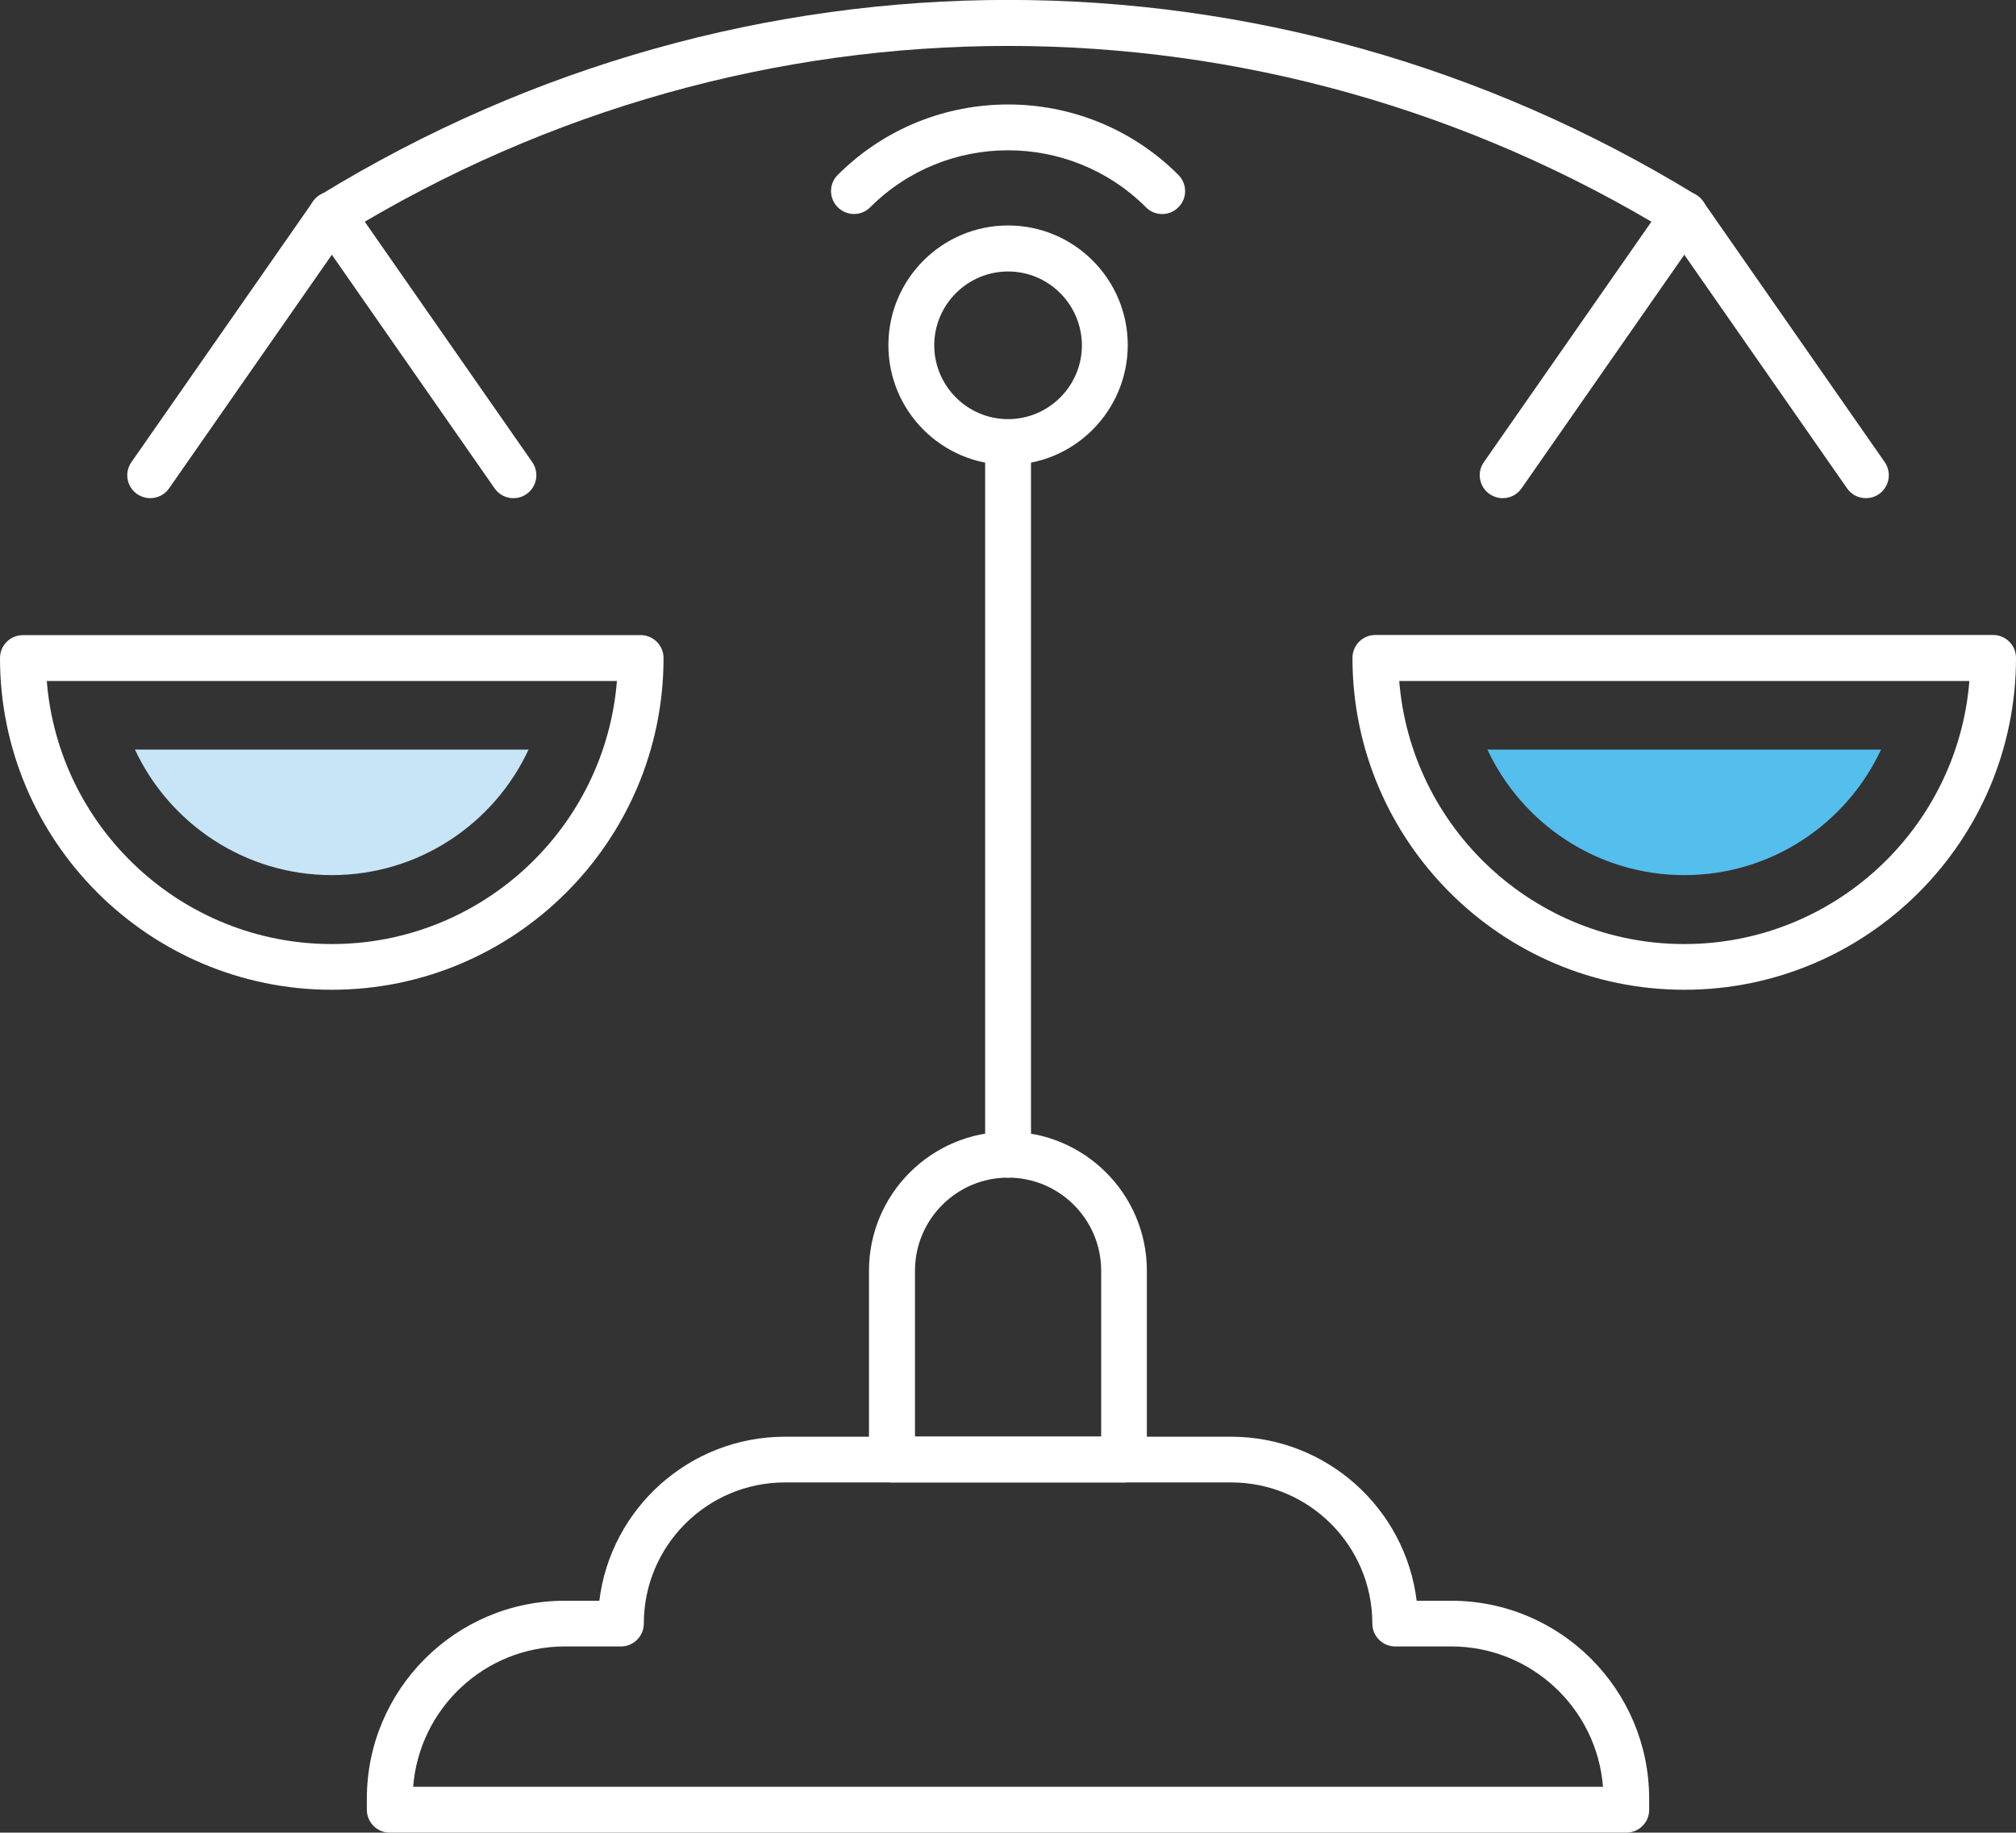
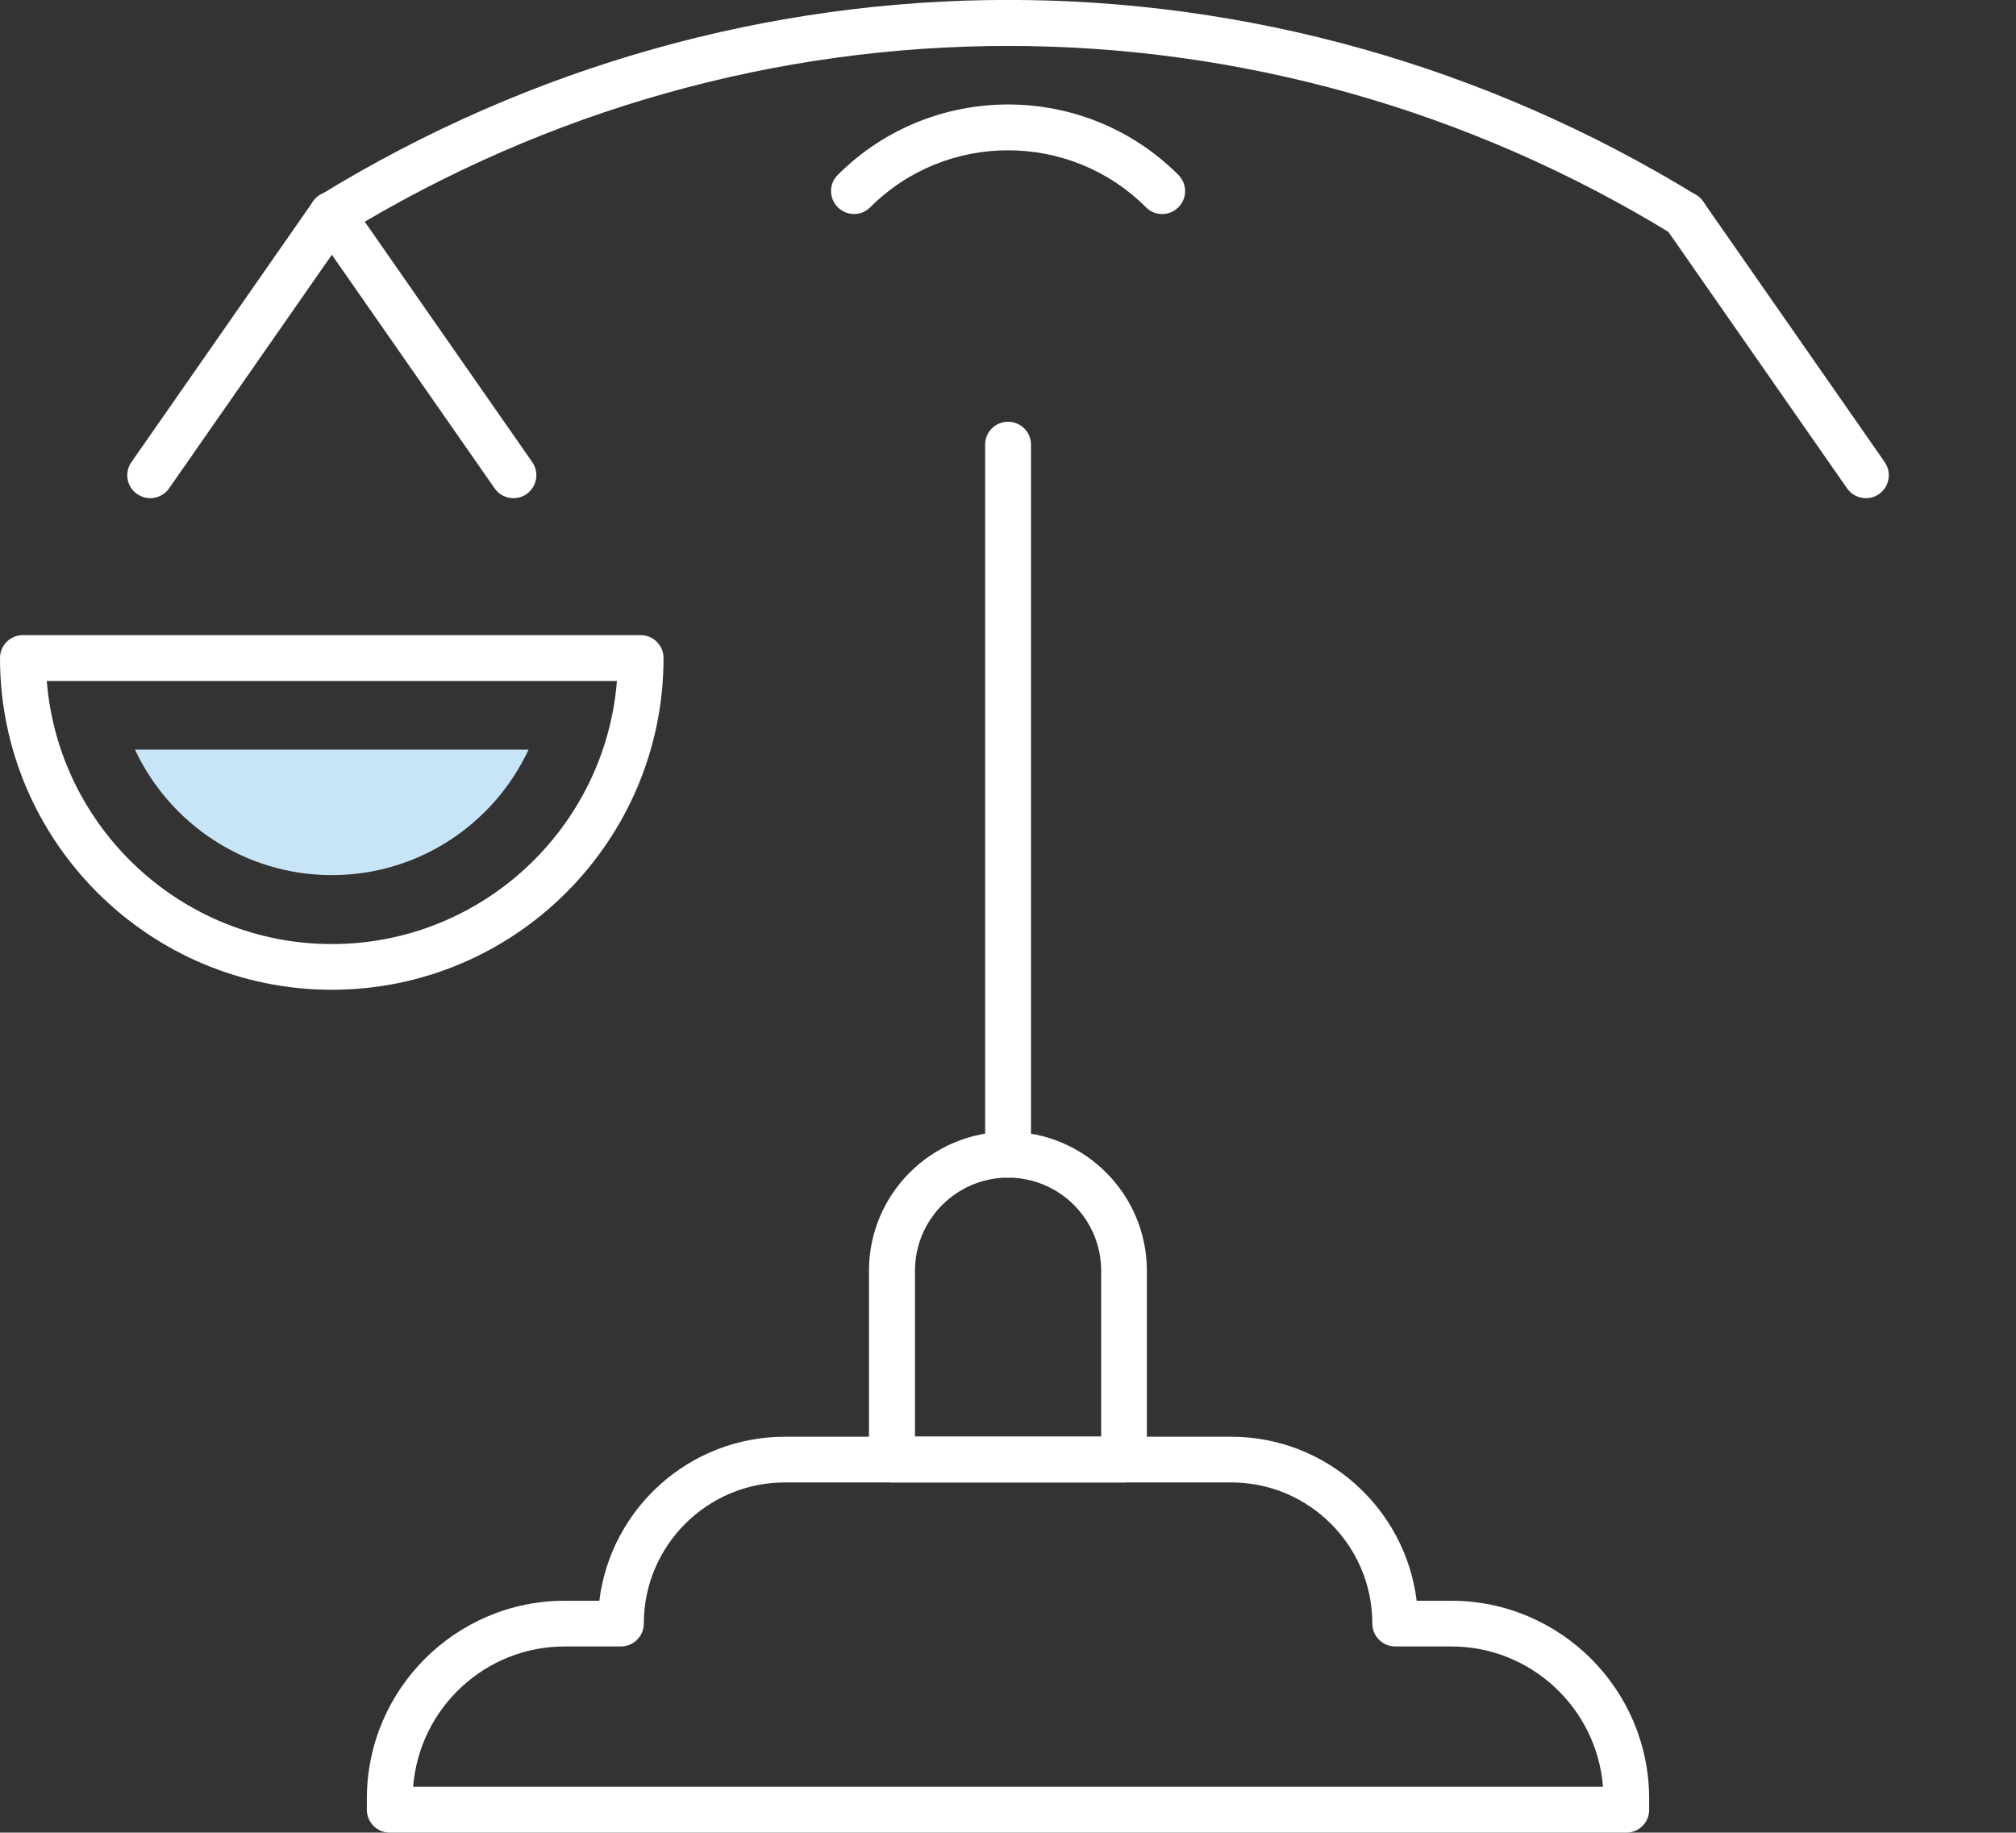
<svg xmlns="http://www.w3.org/2000/svg" version="1.1" id="Layer_1" x="0px" y="0px" viewBox="0 0 131.89 119.89" style="enable-background:new 0 0 131.89 119.89;" xml:space="preserve">
  <rect x="0" y="0" width="131.89" height="119.89" fill="#333333" stroke="none" />
  <style type="text/css">
	.st0{fill:#FFFFFF;}
	.st1{fill:#54BEED;}
	.st2{fill:#C8E4F7;}
</style>
  <g>
    <g>
      <path class="st0" d="M106.4,119.89H25.5c-0.83,0-1.5-0.67-1.5-1.5v-0.72c0-7.14,5.81-12.95,12.95-12.95h2.26    c0.74-6.04,5.9-10.73,12.14-10.73h29.19c6.24,0,11.4,4.69,12.14,10.73h2.26c7.14,0,12.95,5.81,12.95,12.95v0.72    C107.9,119.22,107.22,119.89,106.4,119.89z M27.03,116.89h77.84c-0.4-5.13-4.7-9.18-9.92-9.18h-3.67c-0.83,0-1.5-0.67-1.5-1.5    c0-5.09-4.14-9.23-9.23-9.23H51.35c-5.09,0-9.23,4.14-9.23,9.23c0,0.83-0.67,1.5-1.5,1.5h-3.67    C31.72,107.71,27.43,111.76,27.03,116.89z M92.77,106.21L92.77,106.21L92.77,106.21z" />
    </g>
    <path class="st0" d="M65.95,77.04c-0.83,0-1.5-0.67-1.5-1.5V29.09c0-0.83,0.67-1.5,1.5-1.5s1.5,0.67,1.5,1.5v46.45   C67.45,76.37,66.78,77.04,65.95,77.04z" />
-     <path class="st0" d="M65.95,30.41c-4.32,0-7.83-3.51-7.83-7.83c0-4.32,3.51-7.83,7.83-7.83c4.32,0,7.83,3.51,7.83,7.83   C73.77,26.9,70.26,30.41,65.95,30.41z M65.95,17.76c-2.66,0-4.83,2.17-4.83,4.83c0,2.66,2.17,4.83,4.83,4.83   c2.66,0,4.83-2.17,4.83-4.83C70.77,19.92,68.61,17.76,65.95,17.76z" />
    <path class="st0" d="M21.71,64.75C9.74,64.75,0,55.02,0,43.05c0-0.83,0.67-1.5,1.5-1.5h40.41c0.83,0,1.5,0.67,1.5,1.5   C43.41,55.02,33.68,64.75,21.71,64.75z M3.06,44.55c0.77,9.62,8.84,17.21,18.65,17.21s17.88-7.59,18.65-17.21H3.06z" />
    <g>
      <path class="st0" d="M9.83,32.59c-0.3,0-0.59-0.09-0.86-0.27c-0.68-0.47-0.85-1.41-0.37-2.09l11.88-17.05    c0.47-0.68,1.41-0.85,2.09-0.37c0.68,0.47,0.85,1.41,0.37,2.09L11.06,31.95C10.77,32.37,10.3,32.59,9.83,32.59z" />
      <path class="st0" d="M33.59,32.59c-0.47,0-0.94-0.22-1.23-0.64L20.48,14.9c-0.47-0.68-0.31-1.61,0.37-2.09    c0.68-0.47,1.61-0.31,2.09,0.37l11.88,17.05c0.47,0.68,0.31,1.61-0.37,2.09C34.18,32.51,33.88,32.59,33.59,32.59z" />
    </g>
-     <path class="st0" d="M110.19,64.75c-11.97,0-21.71-9.74-21.71-21.71c0-0.83,0.67-1.5,1.5-1.5h40.41c0.83,0,1.5,0.67,1.5,1.5   C131.89,55.02,122.16,64.75,110.19,64.75z M91.54,44.55c0.77,9.62,8.84,17.21,18.65,17.21c9.81,0,17.88-7.59,18.65-17.21H91.54z" />
-     <path class="st1" d="M110.19,57.25c-5.69,0-10.61-3.36-12.88-8.21h25.75C120.8,53.89,115.88,57.25,110.19,57.25z" />
    <path class="st2" d="M21.71,57.25c-5.69,0-10.61-3.36-12.88-8.21h25.75C32.32,53.89,27.4,57.25,21.71,57.25z" />
    <g>
      <path class="st0" d="M122.07,32.59c-0.47,0-0.94-0.22-1.23-0.64L108.96,14.9c-0.47-0.68-0.31-1.61,0.37-2.09    c0.68-0.47,1.62-0.31,2.09,0.37l11.88,17.05c0.47,0.68,0.31,1.61-0.37,2.09C122.66,32.51,122.36,32.59,122.07,32.59z" />
-       <path class="st0" d="M98.31,32.59c-0.3,0-0.59-0.09-0.86-0.27c-0.68-0.47-0.85-1.41-0.37-2.09l11.88-17.05    c0.47-0.68,1.41-0.85,2.09-0.37c0.68,0.47,0.85,1.41,0.37,2.09L99.54,31.95C99.25,32.37,98.78,32.59,98.31,32.59z" />
    </g>
    <path class="st0" d="M55.87,14c-0.38,0-0.77-0.15-1.06-0.44c-0.59-0.59-0.59-1.54,0-2.12c6.14-6.14,16.14-6.14,22.28,0   c0.59,0.59,0.59,1.54,0,2.12c-0.58,0.59-1.54,0.59-2.12,0c-4.97-4.97-13.07-4.97-18.04,0C56.63,13.86,56.25,14,55.87,14z" />
    <path class="st0" d="M110.18,15.54c-0.27,0-0.54-0.07-0.78-0.22C82.6-1.1,49.3-1.1,22.5,15.32c-0.71,0.43-1.63,0.21-2.06-0.5   c-0.43-0.71-0.21-1.63,0.5-2.06c27.77-17.02,62.27-17.02,90.03,0c0.71,0.43,0.93,1.36,0.5,2.06   C111.18,15.29,110.68,15.54,110.18,15.54z" />
    <path class="st0" d="M73.54,96.98H58.35c-0.83,0-1.5-0.67-1.5-1.5V83.13c0-5.01,4.08-9.09,9.09-9.09s9.09,4.08,9.09,9.09v12.35   C75.04,96.31,74.37,96.98,73.54,96.98z M59.85,93.98h12.19V83.13c0-3.36-2.73-6.09-6.09-6.09s-6.09,2.73-6.09,6.09V93.98z" />
  </g>
</svg>